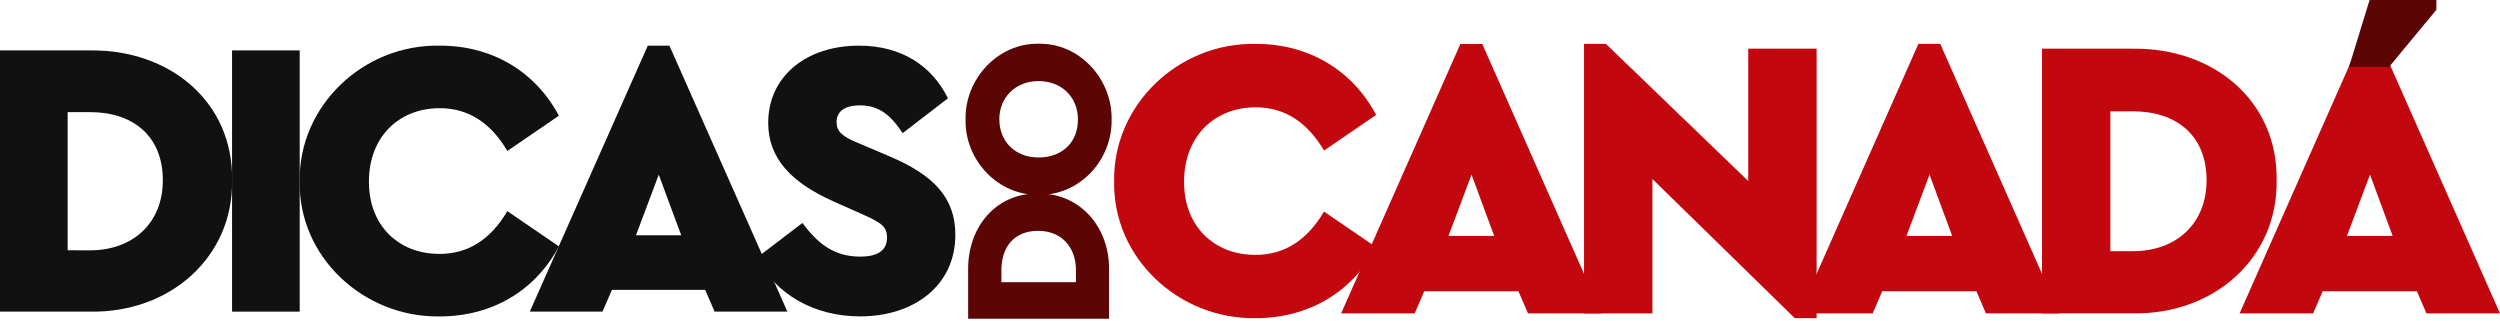
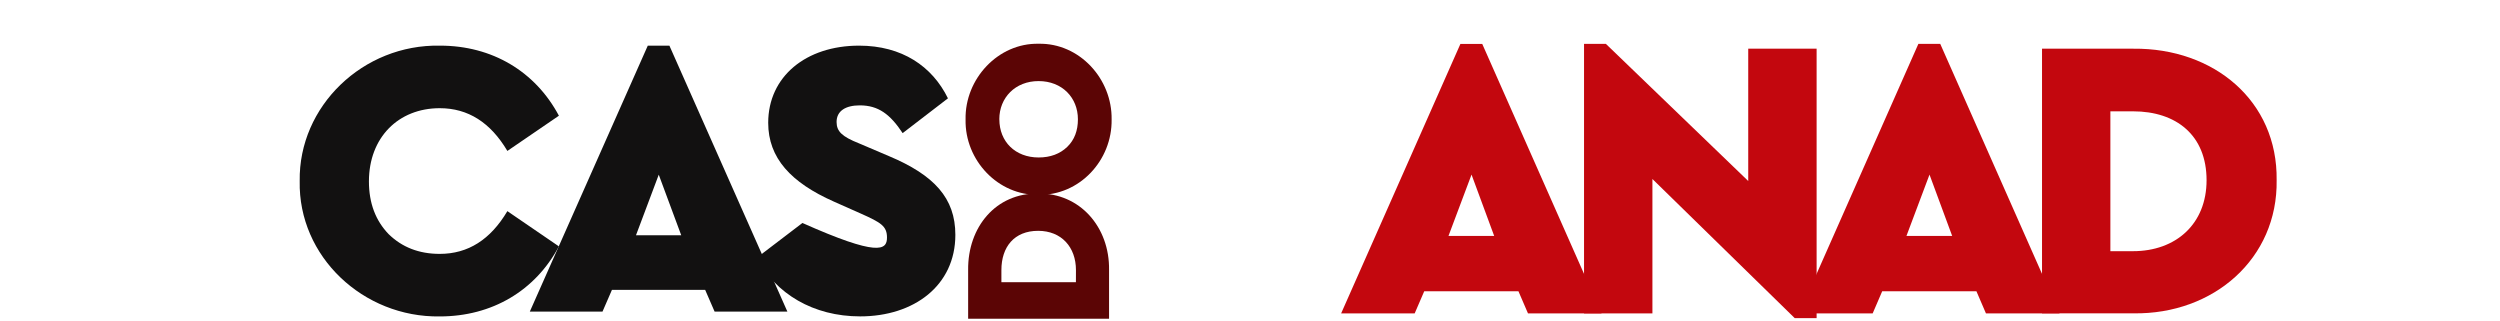
<svg xmlns="http://www.w3.org/2000/svg" width="600" height="77" viewBox="0 0 600 77" fill="none">
  <g clip-path="url(#clip0_981_72617)">
-     <path d="M580.06 69.906H557.446L555.154 75.217H537.504L566.129 10.55H571.374L599.999 75.217H582.349L580.06 69.906ZM568.8 41.904L563.266 56.627H574.237L568.8 41.904Z" fill="#C3070E" />
-     <path d="M301.453 10.534C314.049 10.534 324.543 16.788 330.269 27.568L317.771 36.13C313.666 29.202 308.229 25.755 301.359 25.755C291.341 25.755 284.176 32.888 284.176 43.558C284.176 48.849 285.797 53.083 288.948 56.354C292.19 59.532 296.295 61.166 301.353 61.166C308.223 61.166 313.673 57.703 317.764 50.775L330.269 59.331C324.543 70.107 314.058 76.361 301.359 76.361C282.847 76.65 267.009 61.83 267.392 43.451C267.106 25.256 282.753 10.148 301.453 10.534Z" fill="#C3070E" />
    <path d="M364.428 69.906H341.814L339.522 75.217H321.872L350.496 10.55H355.742L384.367 75.217H366.717L364.428 69.906ZM353.168 41.904L347.634 56.627H358.605L353.168 41.904Z" fill="#C3070E" />
    <path d="M435.987 11.688V76.355H430.738L396.58 42.961V75.217H380.168V10.534H385.417L419.576 43.444V11.688H435.987Z" fill="#C3070E" />
    <path d="M474.342 69.906H451.728L449.439 75.217H431.786L460.41 10.534H465.659L494.284 75.217H476.63L474.342 69.906ZM463.082 41.904L457.547 56.627H468.522L463.082 41.904Z" fill="#C3070E" />
    <path d="M490.085 11.688H512.028C531.302 11.497 546.663 24.199 546.394 43.253C546.679 62.018 531.318 75.489 512.028 75.201H490.085V11.688ZM511.927 60.284C522.231 60.284 529.577 53.741 529.577 43.253C529.577 32.473 522.328 26.718 511.927 26.718H506.49V60.284H511.927Z" fill="#C3070E" />
-     <path d="M0 12.096H21.722C40.789 11.905 55.985 24.445 55.703 43.253C55.985 61.778 40.789 75.078 21.722 74.792H0V12.096ZM21.615 60.08C31.811 60.08 39.08 53.621 39.08 43.266C39.08 32.616 31.905 26.91 21.615 26.91H16.236V60.066L21.615 60.08Z" fill="#121111" />
-     <path d="M55.693 12.096H71.929V74.792H55.693V12.096Z" fill="#121111" />
    <path d="M105.628 10.955C118.09 10.955 128.472 17.131 134.136 27.772L121.77 36.224C117.711 29.387 112.332 25.966 105.534 25.966C95.623 25.966 88.542 32.995 88.542 43.538C88.542 48.765 90.147 52.94 93.262 56.182C96.472 59.318 100.531 60.932 105.534 60.932C112.342 60.932 117.711 57.512 121.77 50.674L134.136 59.13C128.472 69.767 118.09 75.943 105.534 75.943C87.213 76.216 71.553 61.6 71.929 43.444C71.65 25.489 87.128 10.576 105.628 10.955Z" fill="#121111" />
    <path d="M169.238 69.566H146.867L144.598 74.792H127.152L155.469 10.955H160.656L188.973 74.792H171.507L169.238 69.566ZM158.101 41.924L152.638 56.458H163.493L158.101 41.924Z" fill="#121111" />
-     <path d="M192.581 53.514C196.261 58.452 200.132 61.587 206.457 61.587C210.704 61.587 212.877 60.066 212.877 57.029C212.877 54.273 211.46 53.42 206.551 51.235L200.132 48.385C189.845 43.824 184.369 37.936 184.369 29.48C184.369 18.367 193.447 10.955 206.175 10.955C216.462 10.955 223.731 15.896 227.508 23.599L216.637 31.951C213.619 27.389 210.785 25.288 206.35 25.288C202.952 25.288 200.78 26.618 200.78 29.276C200.78 31.546 202.103 32.791 206.162 34.405L213.33 37.459C224.188 42.018 229.285 47.529 229.285 56.364C229.285 68.522 219.374 75.933 206.441 75.933C195.207 75.933 186.145 70.519 181.616 61.872L192.581 53.514Z" fill="#121111" />
-     <path d="M568.706 0H584.735V2.344L573.352 16.087H563.752L568.706 0Z" fill="#5B0505" />
+     <path d="M192.581 53.514C210.704 61.587 212.877 60.066 212.877 57.029C212.877 54.273 211.46 53.42 206.551 51.235L200.132 48.385C189.845 43.824 184.369 37.936 184.369 29.48C184.369 18.367 193.447 10.955 206.175 10.955C216.462 10.955 223.731 15.896 227.508 23.599L216.637 31.951C213.619 27.389 210.785 25.288 206.35 25.288C202.952 25.288 200.78 26.618 200.78 29.276C200.78 31.546 202.103 32.791 206.162 34.405L213.33 37.459C224.188 42.018 229.285 47.529 229.285 56.364C229.285 68.522 219.374 75.933 206.441 75.933C195.207 75.933 186.145 70.519 181.616 61.872L192.581 53.514Z" fill="#121111" />
    <path d="M232.354 76.491V64.781C232.25 54.493 239.013 46.301 249.161 46.45C259.153 46.297 266.325 54.493 266.173 64.781V76.491H232.354ZM258.229 64.82C258.229 59.308 254.744 55.398 249.152 55.398C243.41 55.398 240.336 59.269 240.336 64.82V67.721H258.22L258.229 64.82Z" fill="#5B0505" />
    <path d="M231.738 28.68C231.534 18.901 239.578 10.297 249.262 10.501C259.05 10.297 266.941 18.901 266.789 28.68C266.941 38.507 259.05 46.959 249.262 46.755C239.591 46.959 231.534 38.507 231.738 28.68ZM239.843 28.628C239.843 34.026 243.689 37.793 249.271 37.793C252.092 37.793 254.397 36.928 256.138 35.248C257.879 33.569 258.7 31.325 258.7 28.628C258.7 23.441 254.909 19.462 249.271 19.462C243.679 19.453 239.834 23.434 239.834 28.628H239.843Z" fill="#5B0505" />
  </g>
  <defs>
    <clipPath id="clip0_981_72617">
      <rect width="600" height="76.491" fill="white" />
    </clipPath>
  </defs>
</svg>